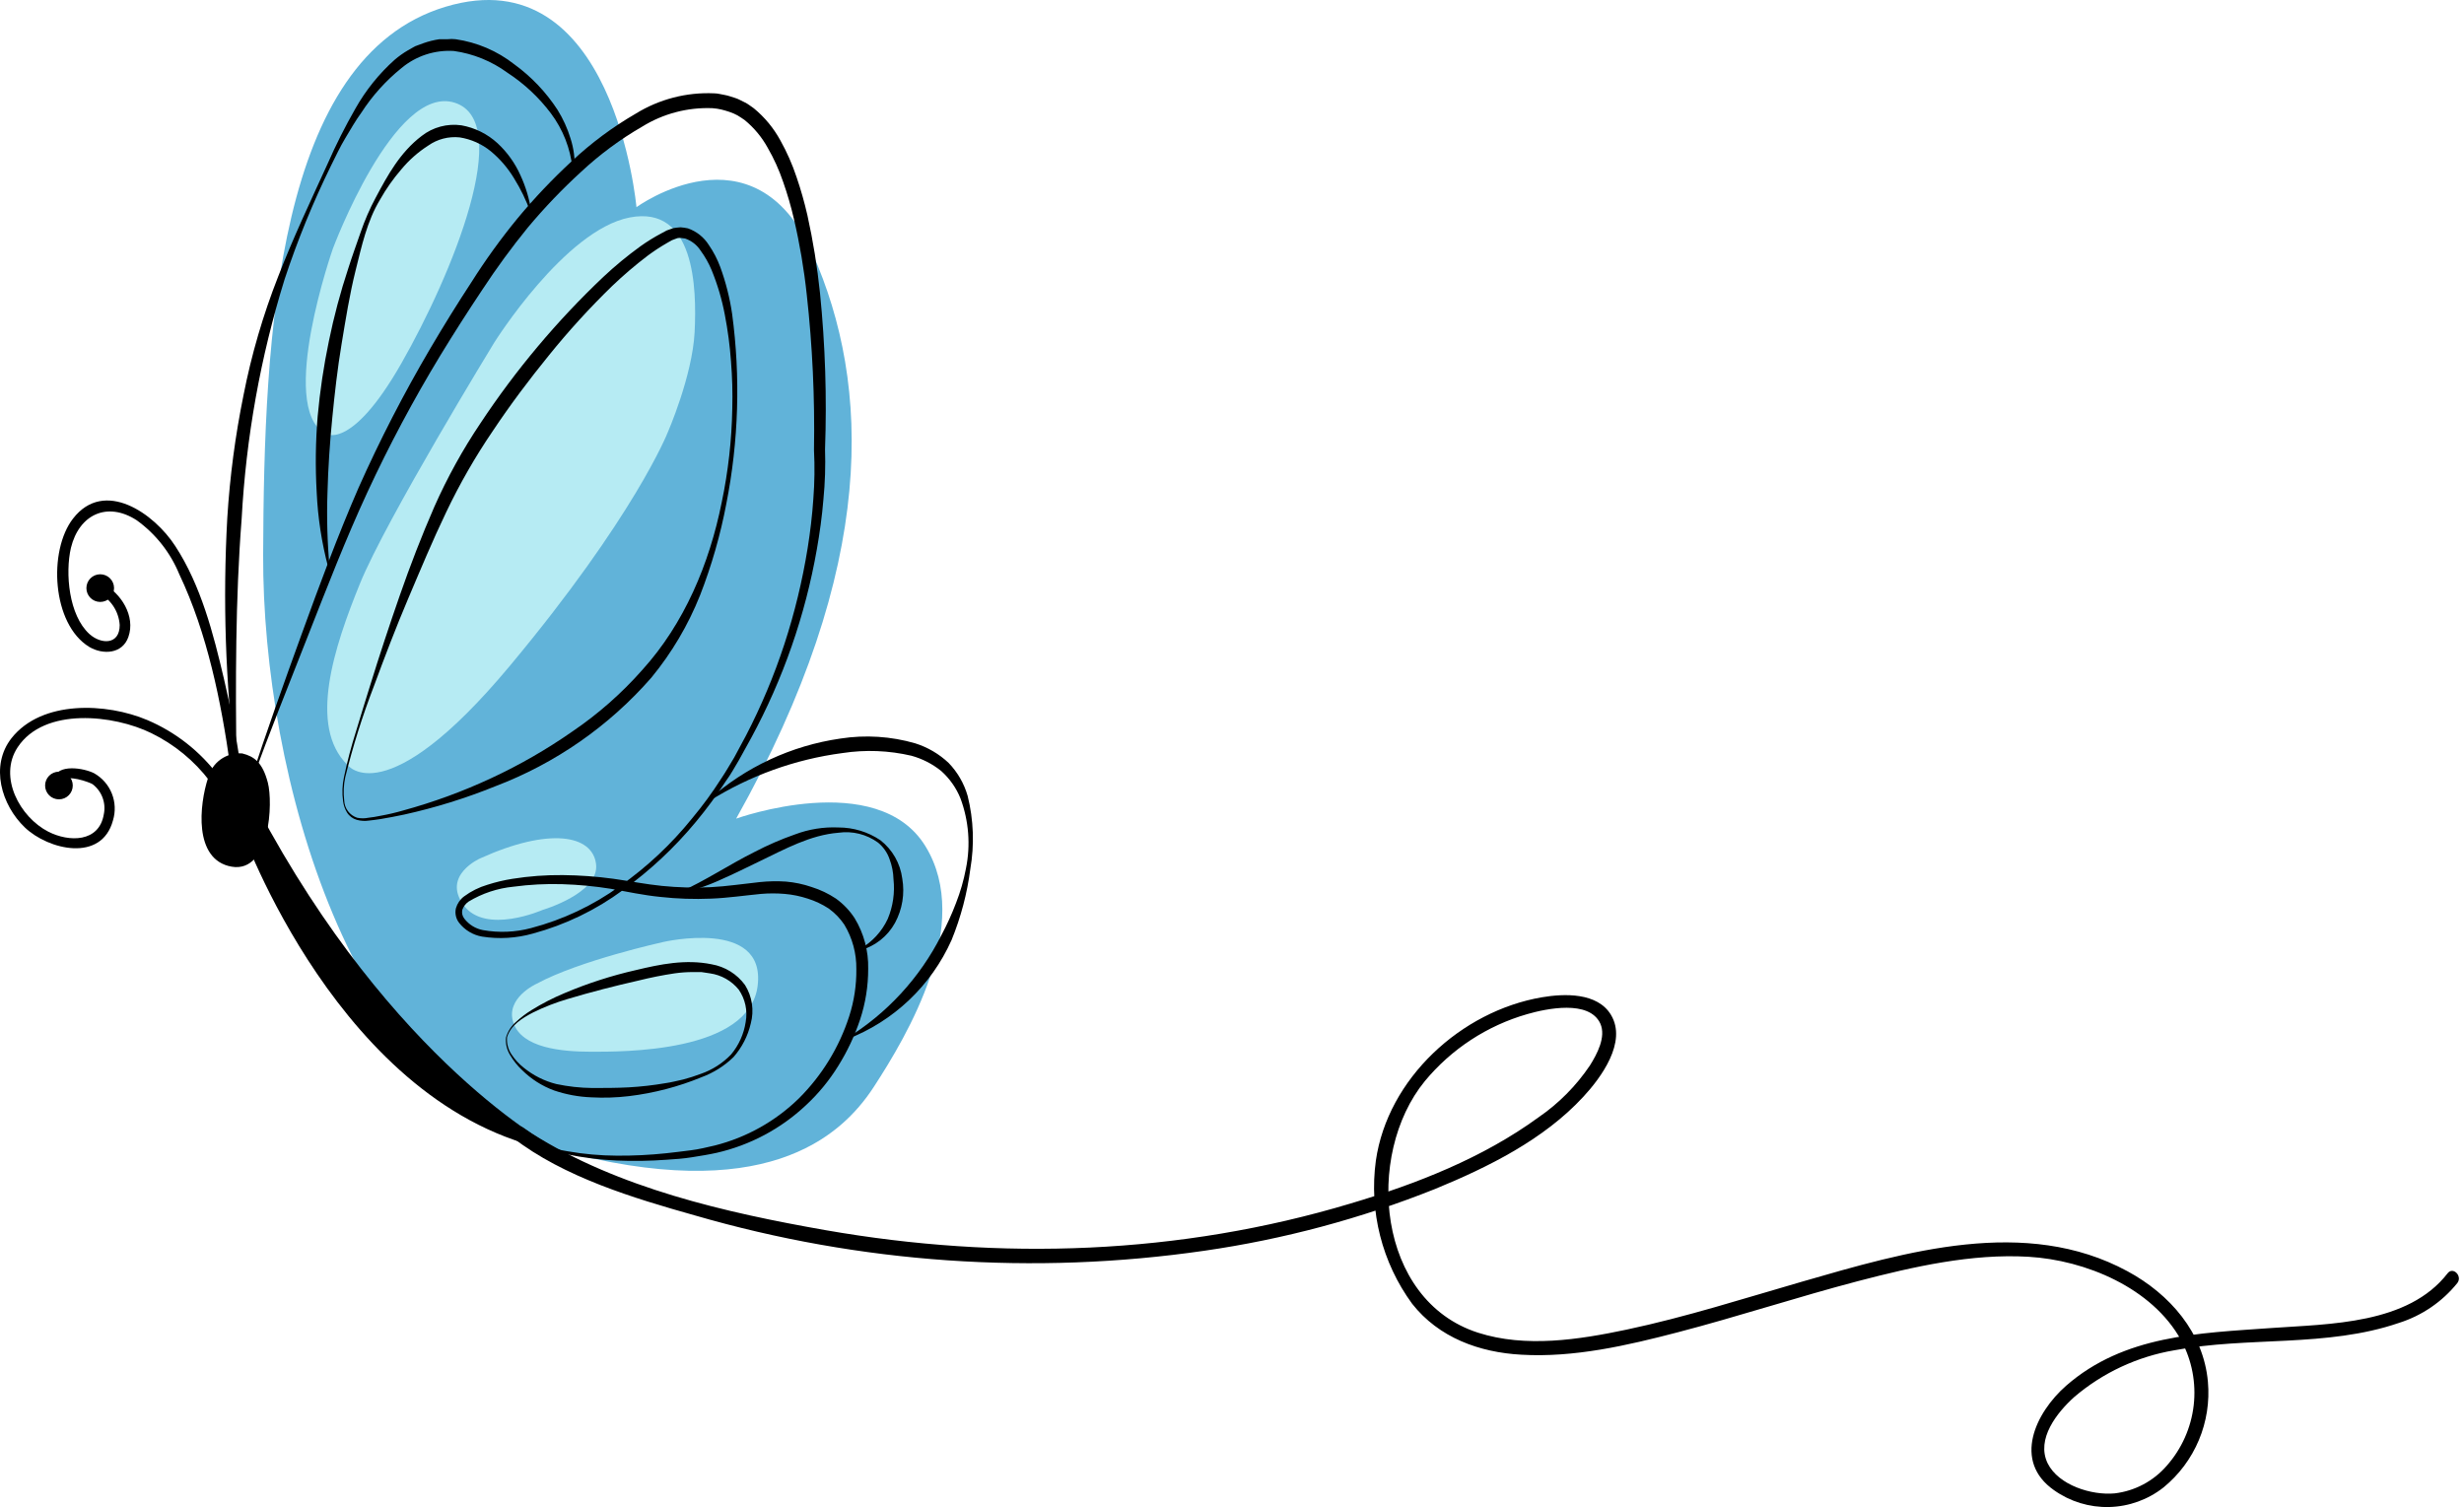
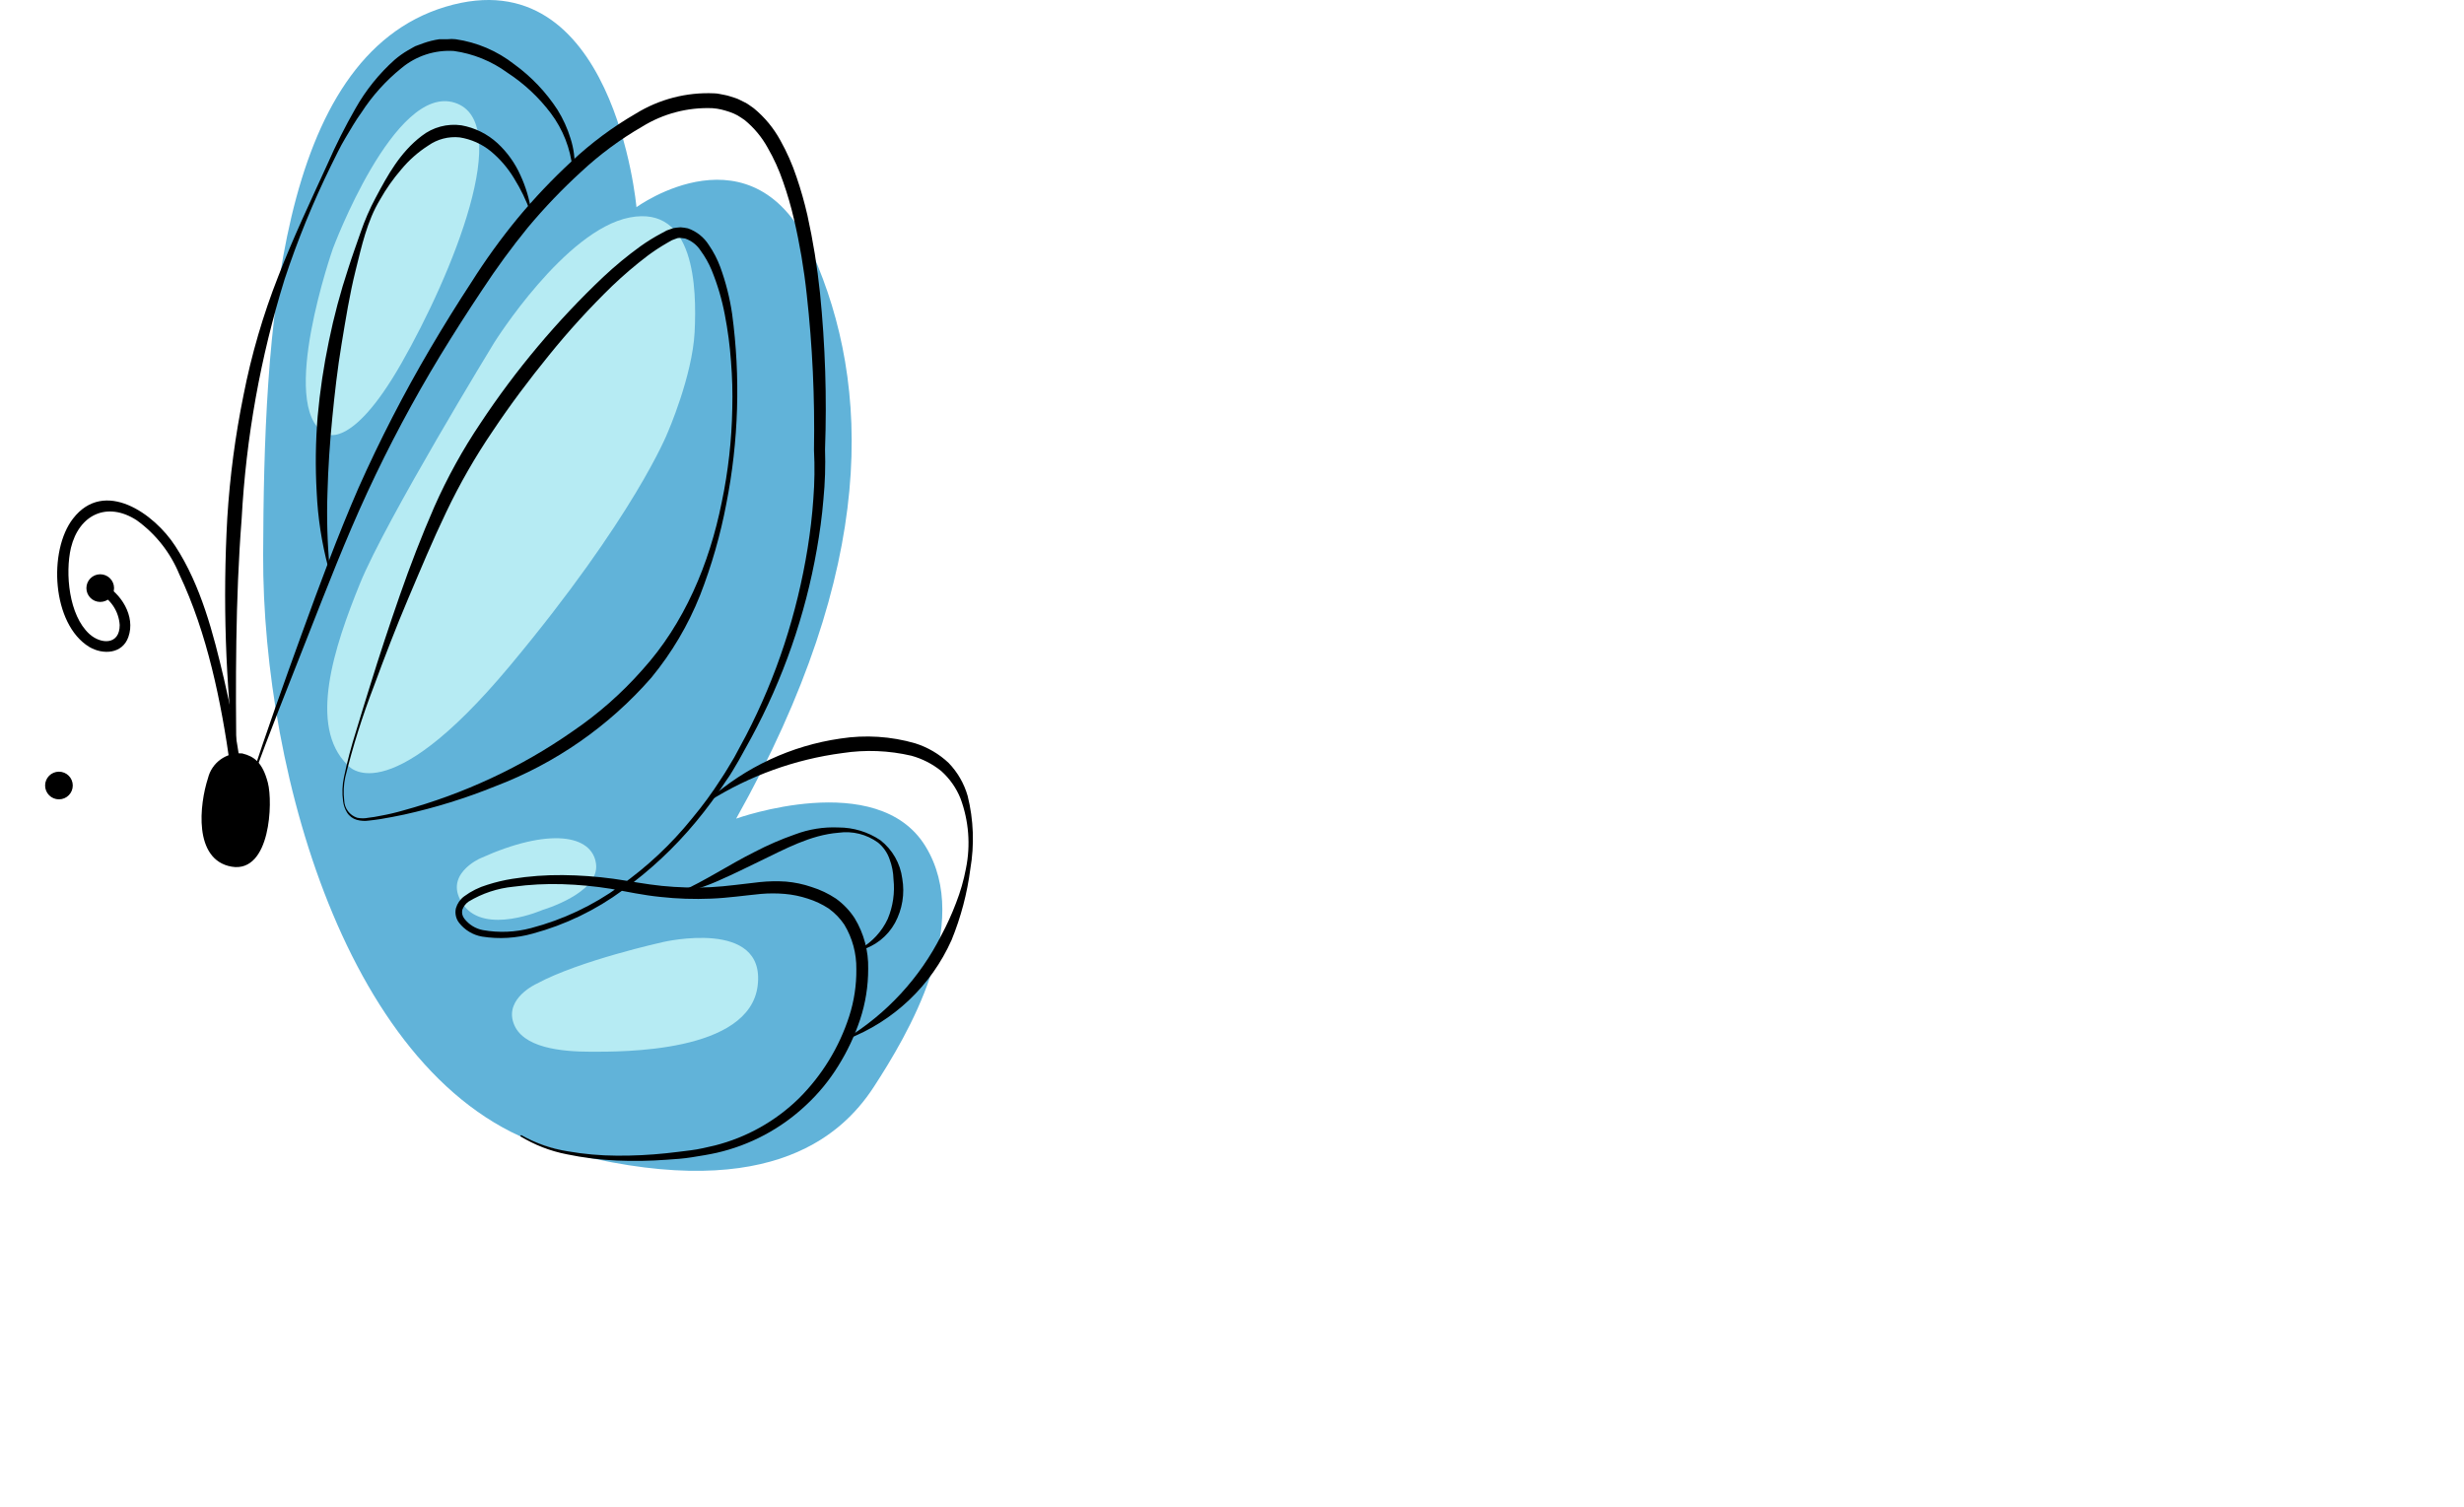
<svg xmlns="http://www.w3.org/2000/svg" width="327" height="200" viewBox="0 0 327 200" fill="none">
  <path d="M97.698 108.639C97.698 108.639 116.423 101.909 122.808 112.29C129.194 122.67 120.418 137.4 115.96 144.248C111.502 151.096 101.241 160.001 73.966 152.582C46.691 145.163 34.815 102.932 34.922 73.601C35.03 44.27 36.753 7.627 59.128 0.897C81.503 -5.832 84.465 27.494 84.465 27.494C84.465 27.494 100.056 16.112 107.82 33.61C115.583 51.107 116.498 75.141 97.698 108.639Z" fill="#61B3D9" />
  <path d="M71.221 130.551C71.221 130.551 67 132.436 68.142 135.752C69.283 139.069 74.473 139.575 78.468 139.575C82.463 139.575 99.476 139.747 100.553 130.788C101.629 121.83 87.997 125.017 87.997 125.017C87.997 125.017 76.874 127.472 71.221 130.551Z" fill="#B6EBF3" />
  <path d="M63.747 113.904C63.747 113.904 58.611 116.133 61.519 120.117C64.426 124.101 72.017 120.753 72.017 120.753C72.017 120.753 79.608 118.524 79.102 114.647C78.596 110.771 72.878 109.78 63.747 113.904Z" fill="#B6EBF3" />
  <path d="M46.111 101.511C46.111 101.511 51.075 108.241 67.647 88.385C84.218 68.529 88.59 57.449 88.59 57.449C88.59 57.449 91.895 49.912 92.186 44.043C92.477 38.175 92.186 27.203 83.572 28.861C74.958 30.519 65.59 45.465 65.59 45.465C65.59 45.465 51.215 68.981 47.78 77.423C44.345 85.865 40.867 96.374 46.111 101.511Z" fill="#B6EBF3" />
  <path d="M43.086 57.503C43.086 57.503 46.456 60.13 53.24 48.264C60.024 36.398 68.315 16.133 60.325 13.624C52.335 11.115 44.173 33.006 44.173 33.006C44.173 33.006 36.873 53.852 43.086 57.503Z" fill="#B6EBF3" />
  <path d="M32.113 100.196C31.141 100.12 30.174 100.393 29.385 100.965C28.595 101.537 28.036 102.372 27.806 103.319C26.665 106.819 25.911 113.968 30.778 114.808C35.645 115.648 36.022 106.506 35.343 103.922C34.665 101.338 33.631 100.573 32.113 100.196Z" fill="black" stroke="black" stroke-width="0.42" stroke-miterlimit="10" />
-   <path d="M32.188 109.856C32.188 109.856 45.27 146.994 73.428 152.475C73.428 152.475 51.968 141.212 33.943 107.25L32.188 109.856Z" fill="black" stroke="black" stroke-width="0.42" stroke-miterlimit="10" />
  <path d="M69.165 150.633C71.077 151.713 73.166 152.442 75.335 152.787C77.493 153.164 79.68 153.358 81.871 153.368C84.061 153.384 86.25 153.276 88.428 153.045C89.505 152.937 90.582 152.787 91.659 152.657C92.735 152.528 93.812 152.259 94.889 152.011C99.085 150.946 102.926 148.792 106.023 145.766C109.084 142.717 111.373 138.981 112.699 134.869C113.351 132.845 113.671 130.729 113.646 128.602C113.675 126.529 113.123 124.489 112.053 122.713C111.491 121.875 110.784 121.146 109.964 120.559C109.105 120.001 108.174 119.562 107.197 119.256C106.208 118.931 105.186 118.721 104.149 118.631C103.096 118.54 102.037 118.54 100.984 118.631C98.83 118.836 96.612 119.17 94.372 119.256C92.126 119.353 89.876 119.278 87.642 119.03C85.424 118.815 83.206 118.33 81.074 117.953C78.936 117.61 76.778 117.405 74.613 117.339C72.454 117.274 70.294 117.386 68.153 117.673C66.037 117.877 63.995 118.555 62.177 119.654C61.799 119.92 61.514 120.296 61.358 120.731C61.31 120.934 61.308 121.144 61.353 121.348C61.398 121.551 61.488 121.742 61.617 121.905C62.225 122.703 63.107 123.248 64.093 123.434C66.216 123.812 68.395 123.72 70.478 123.165C74.715 122.053 78.71 120.165 82.258 117.598C85.85 115.067 89.072 112.048 91.831 108.628C93.24 106.945 94.538 105.171 95.718 103.32C96.332 102.415 96.87 101.457 97.441 100.52L99.002 97.613C101.024 93.716 102.728 89.661 104.095 85.488C105.456 81.322 106.49 77.056 107.186 72.729C107.53 70.575 107.789 68.422 107.939 66.203C108.106 64.054 108.135 61.896 108.026 59.743V59.657C108.143 52.795 107.823 45.933 107.067 39.112C106.704 35.717 106.132 32.347 105.355 29.023C104.971 27.372 104.497 25.743 103.934 24.145C103.399 22.567 102.71 21.045 101.877 19.601C101.101 18.193 100.063 16.947 98.819 15.929C98.496 15.724 98.184 15.477 97.861 15.305C97.538 15.132 97.183 14.971 96.784 14.841C96.386 14.712 96.041 14.604 95.707 14.529C95.374 14.454 94.932 14.379 94.544 14.357C91.266 14.225 88.022 15.076 85.23 16.801C82.306 18.491 79.582 20.507 77.111 22.81C74.594 25.111 72.235 27.579 70.048 30.196C67.89 32.847 65.87 35.607 63.996 38.466C62.08 41.337 60.231 44.23 58.451 47.145C54.886 53.019 51.65 59.087 48.76 65.32C45.874 71.544 43.376 78.016 40.857 84.412C38.337 90.808 35.763 97.236 33.395 103.718L33.222 103.654C35.376 97.096 37.691 90.592 40.049 84.11C42.407 77.628 44.776 71.189 47.586 64.728C50.407 58.399 53.581 52.234 57.094 46.262C58.846 43.283 60.673 40.339 62.575 37.432C64.437 34.487 66.48 31.661 68.691 28.969C70.921 26.281 73.328 23.745 75.895 21.377C78.468 18.967 81.307 16.857 84.358 15.089C87.481 13.16 91.114 12.218 94.781 12.386C95.244 12.386 95.707 12.526 96.17 12.602C96.633 12.677 97.075 12.86 97.527 12.989C97.979 13.119 98.41 13.388 98.852 13.592C99.293 13.797 99.648 14.12 100.047 14.378C101.478 15.555 102.669 16.995 103.557 18.621C104.428 20.175 105.149 21.808 105.711 23.499C106.28 25.163 106.762 26.856 107.153 28.57C107.907 31.974 108.464 35.418 108.822 38.886C109.519 45.79 109.742 52.733 109.49 59.667V59.592C109.565 61.831 109.493 64.071 109.275 66.3C109.092 68.519 108.79 70.726 108.402 72.912C106.867 81.673 103.922 90.128 99.681 97.947L98.076 100.854C97.505 101.802 96.999 102.76 96.321 103.675C95.108 105.547 93.785 107.345 92.359 109.059C89.526 112.48 86.27 115.527 82.668 118.125C79.073 120.776 75.016 122.733 70.705 123.897C68.517 124.514 66.221 124.65 63.975 124.295C62.767 124.085 61.68 123.433 60.928 122.465C60.717 122.194 60.57 121.879 60.497 121.543C60.425 121.208 60.428 120.861 60.508 120.527C60.688 119.903 61.066 119.355 61.584 118.965C62.522 118.269 63.576 117.744 64.696 117.415C65.773 117.069 66.874 116.806 67.991 116.629C70.206 116.276 72.446 116.11 74.689 116.133C76.926 116.155 79.159 116.317 81.376 116.618C83.615 116.93 85.683 117.35 87.836 117.566C89.983 117.783 92.142 117.841 94.297 117.738C96.45 117.63 98.604 117.296 100.854 117.059C101.999 116.941 103.152 116.919 104.3 116.995C105.463 117.094 106.61 117.336 107.713 117.716C108.858 118.072 109.946 118.591 110.944 119.256C111.922 119.961 112.762 120.841 113.42 121.851C114.648 123.874 115.271 126.205 115.218 128.57C115.224 130.86 114.86 133.136 114.142 135.311C113.423 137.459 112.454 139.515 111.256 141.437C110.065 143.373 108.616 145.137 106.949 146.681C103.631 149.799 99.543 151.977 95.104 152.991C94.028 153.228 92.951 153.4 91.799 153.583C90.647 153.767 89.645 153.831 88.482 153.907C86.268 154.072 84.046 154.108 81.828 154.014C79.609 153.916 77.401 153.639 75.227 153.185C73.036 152.761 70.939 151.948 69.036 150.784L69.165 150.633Z" fill="black" />
  <path d="M112.31 137.82C117.699 134.513 122.064 129.775 124.919 124.134C125.666 122.743 126.32 121.304 126.879 119.827C127.458 118.349 127.898 116.821 128.192 115.261C128.823 112.157 128.573 108.939 127.471 105.969C126.907 104.567 126.026 103.314 124.897 102.308C123.734 101.375 122.393 100.69 120.956 100.294C117.956 99.593 114.849 99.473 111.804 99.939C105.52 100.766 99.489 102.94 94.123 106.313L94.016 106.173C98.928 101.787 105.026 98.947 111.545 98.011C114.858 97.497 118.243 97.713 121.463 98.647C123.114 99.168 124.626 100.055 125.888 101.242C127.078 102.473 127.947 103.978 128.418 105.624C129.207 108.795 129.328 112.095 128.774 115.315C128.357 118.554 127.521 121.725 126.286 124.748C123.577 130.816 118.569 135.56 112.364 137.938L112.31 137.82Z" fill="black" />
  <path d="M114.152 125.921C115.754 125.007 117.033 123.619 117.813 121.948C118.509 120.286 118.772 118.474 118.577 116.683C118.553 115.777 118.379 114.882 118.06 114.034C117.765 113.165 117.231 112.397 116.521 111.816C115.006 110.714 113.12 110.246 111.266 110.513C107.54 110.814 104.202 112.666 100.8 114.303C99.099 115.121 97.386 115.983 95.631 116.747C93.877 117.56 92.034 118.167 90.14 118.556V118.427C93.618 116.876 96.762 114.744 100.175 113.043C101.891 112.148 103.668 111.378 105.494 110.739C107.342 110.039 109.314 109.724 111.288 109.813C113.263 109.813 115.193 110.402 116.833 111.503C118.437 112.75 119.482 114.581 119.74 116.596C120.089 118.605 119.751 120.672 118.782 122.465C118.301 123.342 117.651 124.114 116.869 124.737C116.087 125.36 115.189 125.821 114.227 126.094L114.152 125.921Z" fill="black" />
-   <path d="M67.291 137.648C67.223 138.454 67.432 139.259 67.884 139.93C68.33 140.607 68.883 141.207 69.52 141.707C70.782 142.73 72.252 143.466 73.828 143.861C75.393 144.194 76.987 144.371 78.587 144.388C80.202 144.388 81.817 144.388 83.432 144.302C85.057 144.211 86.674 144.027 88.278 143.753C89.085 143.645 89.871 143.43 90.668 143.258C91.456 143.052 92.233 142.804 92.994 142.515C94.521 141.988 95.902 141.106 97.021 139.941C98.048 138.709 98.719 137.22 98.959 135.634C99.096 134.891 99.085 134.127 98.926 133.388C98.767 132.649 98.464 131.949 98.033 131.327C97.08 130.155 95.718 129.385 94.222 129.174L93.07 129.001H91.885C91.096 129.005 90.308 129.063 89.527 129.174C87.944 129.41 86.372 129.723 84.767 130.121C81.537 130.853 78.425 131.65 75.303 132.587C73.737 133.048 72.213 133.642 70.748 134.364C69.294 135.117 67.765 136.065 67.291 137.648ZM67.162 137.648C67.403 136.841 67.874 136.122 68.519 135.58C69.131 135.017 69.794 134.513 70.5 134.073C71.915 133.193 73.398 132.43 74.937 131.79C77.988 130.498 81.148 129.478 84.38 128.743C87.61 127.968 90.981 127.268 94.426 127.968C96.211 128.273 97.806 129.261 98.873 130.724C99.343 131.475 99.653 132.315 99.785 133.191C99.916 134.067 99.866 134.961 99.638 135.817C99.254 137.479 98.462 139.018 97.334 140.297C96.123 141.467 94.682 142.373 93.102 142.956C90.024 144.222 86.79 145.066 83.486 145.465C81.825 145.664 80.15 145.718 78.479 145.627C76.793 145.563 75.124 145.255 73.526 144.711C71.935 144.125 70.488 143.203 69.284 142.009C68.676 141.434 68.15 140.778 67.722 140.06C67.254 139.328 67.056 138.456 67.162 137.594V137.648Z" fill="black" />
  <path d="M45.82 103.137C45.602 104.152 45.555 105.197 45.68 106.227C45.696 106.739 45.869 107.234 46.175 107.644C46.481 108.054 46.906 108.36 47.392 108.521C47.89 108.624 48.403 108.624 48.9 108.521C49.417 108.465 49.931 108.382 50.44 108.273C51.516 108.08 52.486 107.853 53.487 107.563C57.514 106.462 61.441 105.021 65.224 103.256C68.987 101.506 72.59 99.431 75.992 97.053C79.409 94.732 82.52 91.99 85.252 88.891C90.797 82.775 94.146 74.829 95.782 66.656C96.641 62.564 97.11 58.4 97.182 54.219C97.238 52.129 97.18 50.037 97.01 47.953C96.862 45.878 96.588 43.814 96.192 41.772C95.81 39.748 95.226 37.767 94.447 35.861C94.065 34.94 93.573 34.069 92.983 33.265C92.496 32.509 91.767 31.94 90.915 31.65C90.722 31.65 90.528 31.586 90.334 31.575C90.14 31.564 89.936 31.575 89.742 31.661L89.15 31.887L88.493 32.264C87.614 32.77 86.765 33.327 85.952 33.933C84.309 35.183 82.738 36.524 81.246 37.949C78.263 40.846 75.459 43.92 72.847 47.156C70.22 50.386 67.711 53.724 65.407 57.181C63.074 60.606 61.008 64.206 59.226 67.948C57.417 71.706 55.813 75.572 54.176 79.427C52.539 83.281 51.043 87.201 49.589 91.142C48.083 95.058 46.824 99.064 45.82 103.137V103.137ZM45.648 103.137C46.079 101.08 46.614 99.046 47.252 97.043C47.845 95.029 48.491 93.026 49.104 91.023C50.343 87.007 51.667 83.012 53.045 79.05C54.424 75.087 55.942 71.146 57.633 67.27C59.353 63.386 61.41 59.661 63.781 56.136C68.456 49.08 73.918 42.577 80.062 36.754C81.617 35.294 83.264 33.934 84.993 32.684C85.877 32.053 86.802 31.481 87.76 30.972L88.482 30.584L89.365 30.272C89.677 30.207 90.011 30.197 90.323 30.164C90.649 30.189 90.973 30.236 91.292 30.304C92.441 30.705 93.42 31.483 94.07 32.512C94.696 33.421 95.206 34.405 95.589 35.441C96.323 37.453 96.849 39.534 97.161 41.654C98.286 50.03 98.028 58.535 96.396 66.828C95.61 70.983 94.442 75.056 92.907 78.996C91.331 82.951 89.152 86.638 86.447 89.925C80.824 96.365 73.701 101.321 65.708 104.354C61.796 105.938 57.759 107.191 53.638 108.101C52.561 108.338 51.57 108.51 50.526 108.693C50.009 108.758 49.449 108.866 48.964 108.898C48.425 108.979 47.875 108.946 47.349 108.801C46.813 108.649 46.353 108.304 46.057 107.832C45.771 107.371 45.591 106.853 45.53 106.314C45.383 105.256 45.423 104.181 45.648 103.137V103.137Z" fill="black" />
  <path d="M75.98 22.379C75.707 19.716 74.713 17.177 73.105 15.036C71.513 12.92 69.563 11.098 67.345 9.652C65.25 8.119 62.809 7.127 60.238 6.766C57.7 6.602 55.197 7.424 53.249 9.06C51.188 10.729 49.404 12.713 47.963 14.939C47.177 16.016 46.509 17.2 45.809 18.363C45.109 19.526 44.549 20.753 43.936 21.97C41.539 26.848 39.481 31.885 37.776 37.045C34.568 47.375 32.651 58.062 32.069 68.864C31.23 79.631 31.262 90.517 31.37 101.404H31.24C29.918 90.563 29.557 79.627 30.164 68.724C30.504 63.254 31.224 57.813 32.317 52.443C33.371 47.067 34.91 41.798 36.915 36.7C38.886 31.596 41.222 26.676 43.483 21.723C44.582 19.214 45.815 16.766 47.177 14.39C48.546 11.967 50.303 9.784 52.377 7.929C52.924 7.461 53.511 7.043 54.133 6.68L55.08 6.142L56.157 5.743C56.855 5.494 57.577 5.314 58.31 5.205C58.677 5.205 59.053 5.205 59.387 5.205C59.745 5.163 60.106 5.163 60.464 5.205C63.306 5.613 65.99 6.76 68.249 8.532C70.516 10.177 72.461 12.225 73.988 14.573C74.725 15.756 75.304 17.03 75.711 18.363C76.141 19.686 76.324 21.076 76.249 22.465L75.98 22.379Z" fill="black" />
  <path d="M70.391 28.14C69.832 26.586 69.11 25.096 68.237 23.693C67.415 22.321 66.367 21.098 65.136 20.075C63.948 19.108 62.526 18.473 61.012 18.234C59.539 18.077 58.058 18.46 56.845 19.311C55.494 20.174 54.284 21.242 53.26 22.476C52.183 23.721 51.235 25.07 50.428 26.503C48.705 29.357 48.005 32.641 47.197 35.871C46.39 39.102 45.884 42.332 45.334 45.638C44.785 48.943 44.419 52.184 44.096 55.479C43.773 58.774 43.547 62.059 43.461 65.364C43.344 68.68 43.438 71.999 43.741 75.303H43.558C42.694 72.047 42.181 68.708 42.029 65.343C41.835 61.981 41.878 58.609 42.158 55.253C42.459 51.904 42.956 48.574 43.644 45.282C44.313 42.004 45.176 38.768 46.228 35.592C46.734 33.998 47.305 32.426 47.854 30.843C48.398 29.247 49.072 27.699 49.868 26.213C51.44 23.262 53.098 20.215 55.962 18.04C56.7 17.464 57.547 17.042 58.452 16.799C59.356 16.557 60.3 16.499 61.228 16.63C63.022 16.949 64.689 17.775 66.03 19.009C67.312 20.199 68.341 21.634 69.056 23.23C69.772 24.774 70.261 26.413 70.51 28.097L70.391 28.14Z" fill="black" />
  <path d="M31.875 101.381C31.347 97.591 30.593 93.843 29.721 90.096C28.321 84.12 26.674 77.692 23.261 72.469C20.483 68.162 13.85 63.457 9.693 68.819C6.388 73.073 6.872 82.817 11.847 85.854C13.677 86.93 16.251 86.79 17.037 84.529C18.017 81.762 16.046 78.693 13.645 77.455C12.859 77.057 12.17 78.241 12.956 78.639C13.784 79.03 14.493 79.636 15.008 80.393C15.523 81.151 15.826 82.032 15.885 82.947C15.885 85.606 13.408 85.531 11.868 84.142C9.123 81.644 8.638 76.066 9.413 72.706C10.49 68.281 14.226 66.504 18.146 69.045C20.657 70.855 22.612 73.332 23.788 76.195C27.525 84.055 29.355 93.143 30.561 101.736C30.68 102.608 31.993 102.231 31.875 101.37V101.381Z" fill="black" />
-   <path d="M29.012 102.986C26.569 99.716 23.303 97.153 19.547 95.556C14.163 93.273 5.549 92.864 1.522 97.968C-1.353 101.64 0.187 106.841 3.299 109.813C6.411 112.784 13.485 114.496 14.992 108.876C15.35 107.704 15.297 106.446 14.843 105.309C14.389 104.171 13.56 103.223 12.494 102.62C11.181 101.941 7.606 101.295 7.11 103.373C6.906 104.224 8.187 104.59 8.435 103.729C8.704 102.652 11.956 103.836 12.29 104.073C12.89 104.53 13.349 105.148 13.612 105.855C13.875 106.563 13.932 107.33 13.776 108.068C13.151 111.815 9.156 111.772 6.411 110.372C2.631 108.434 -0.255 103.104 2.34 99.174C5.894 93.79 15.143 94.867 20.075 97.29C23.127 98.776 25.786 100.96 27.838 103.664C28.355 104.375 29.54 103.664 29.023 102.975L29.012 102.986Z" fill="black" />
  <path d="M13.302 79.673C14.2 79.673 14.928 78.945 14.928 78.047C14.928 77.149 14.2 76.421 13.302 76.421C12.404 76.421 11.676 77.149 11.676 78.047C11.676 78.945 12.404 79.673 13.302 79.673Z" fill="black" stroke="black" stroke-width="0.42" stroke-miterlimit="10" />
  <path d="M7.822 105.871C8.72 105.871 9.448 105.143 9.448 104.245C9.448 103.347 8.72 102.619 7.822 102.619C6.924 102.619 6.196 103.347 6.196 104.245C6.196 105.143 6.924 105.871 7.822 105.871Z" fill="black" stroke="black" stroke-width="0.42" stroke-miterlimit="10" />
-   <path d="M68.066 150.989C74.839 156.232 84.132 159.021 92.207 161.293C114.151 167.662 137.204 169.263 159.818 165.988C170.321 164.475 180.608 161.721 190.463 157.783C197.505 154.887 204.881 151.236 210.125 145.551C212.472 143.021 215.961 138.294 213.796 134.686C211.998 131.693 207.594 131.844 204.622 132.35C193.919 134.18 184.164 143.117 182.592 154.025C181.678 160.741 183.403 167.549 187.405 173.019C190.947 177.52 196.32 179.48 201.909 179.782C208.897 180.191 215.972 178.554 222.691 176.799C230.702 174.71 238.573 172.115 246.584 170.015C253.928 168.099 261.659 166.343 269.196 166.785C276.734 167.226 285.628 170.877 289.472 177.886C290.893 180.523 291.471 183.532 291.126 186.508C290.781 189.483 289.531 192.281 287.545 194.523C285.783 196.557 283.326 197.863 280.653 198.184C277.584 198.474 273.191 197.107 271.748 194.199C270.176 190.969 273.008 187.437 275.28 185.392C279.06 182.172 283.64 180.033 288.535 179.2C298.323 177.337 308.778 178.845 318.34 175.571C321.397 174.611 324.102 172.767 326.114 170.274C326.825 169.348 325.544 168.045 324.822 168.982C319.579 175.754 309.209 175.69 301.456 176.239C291.765 176.928 281.902 177.176 274.203 183.895C270.112 187.48 267.086 193.898 272.577 197.753C274.717 199.275 277.292 200.062 279.917 199.996C282.542 199.93 285.075 199.015 287.135 197.387C289.182 195.71 290.788 193.558 291.813 191.118C292.838 188.678 293.25 186.024 293.015 183.389C292.444 176.853 287.932 171.727 282.333 168.702C268.819 161.39 252.948 166.107 239.144 170.091C231.423 172.32 223.746 174.785 215.864 176.454C209.532 177.789 202.469 178.888 196.159 176.863C182.721 172.556 181.084 153.282 189.084 143.483C192.619 139.21 197.363 136.105 202.695 134.579C205.171 133.868 210.911 132.63 212.386 135.849C213.172 137.626 211.923 139.919 211.008 141.384C209.185 144.096 206.865 146.438 204.17 148.286C196.783 153.67 188.018 157.105 179.254 159.711C156.544 166.526 132.845 167.323 109.554 163.253C96.385 160.938 82.043 157.686 70.564 150.418C70.306 150.256 69.035 149.341 69.358 149.621C68.443 148.911 67.14 150.192 68.066 150.913V150.989Z" fill="black" />
</svg>